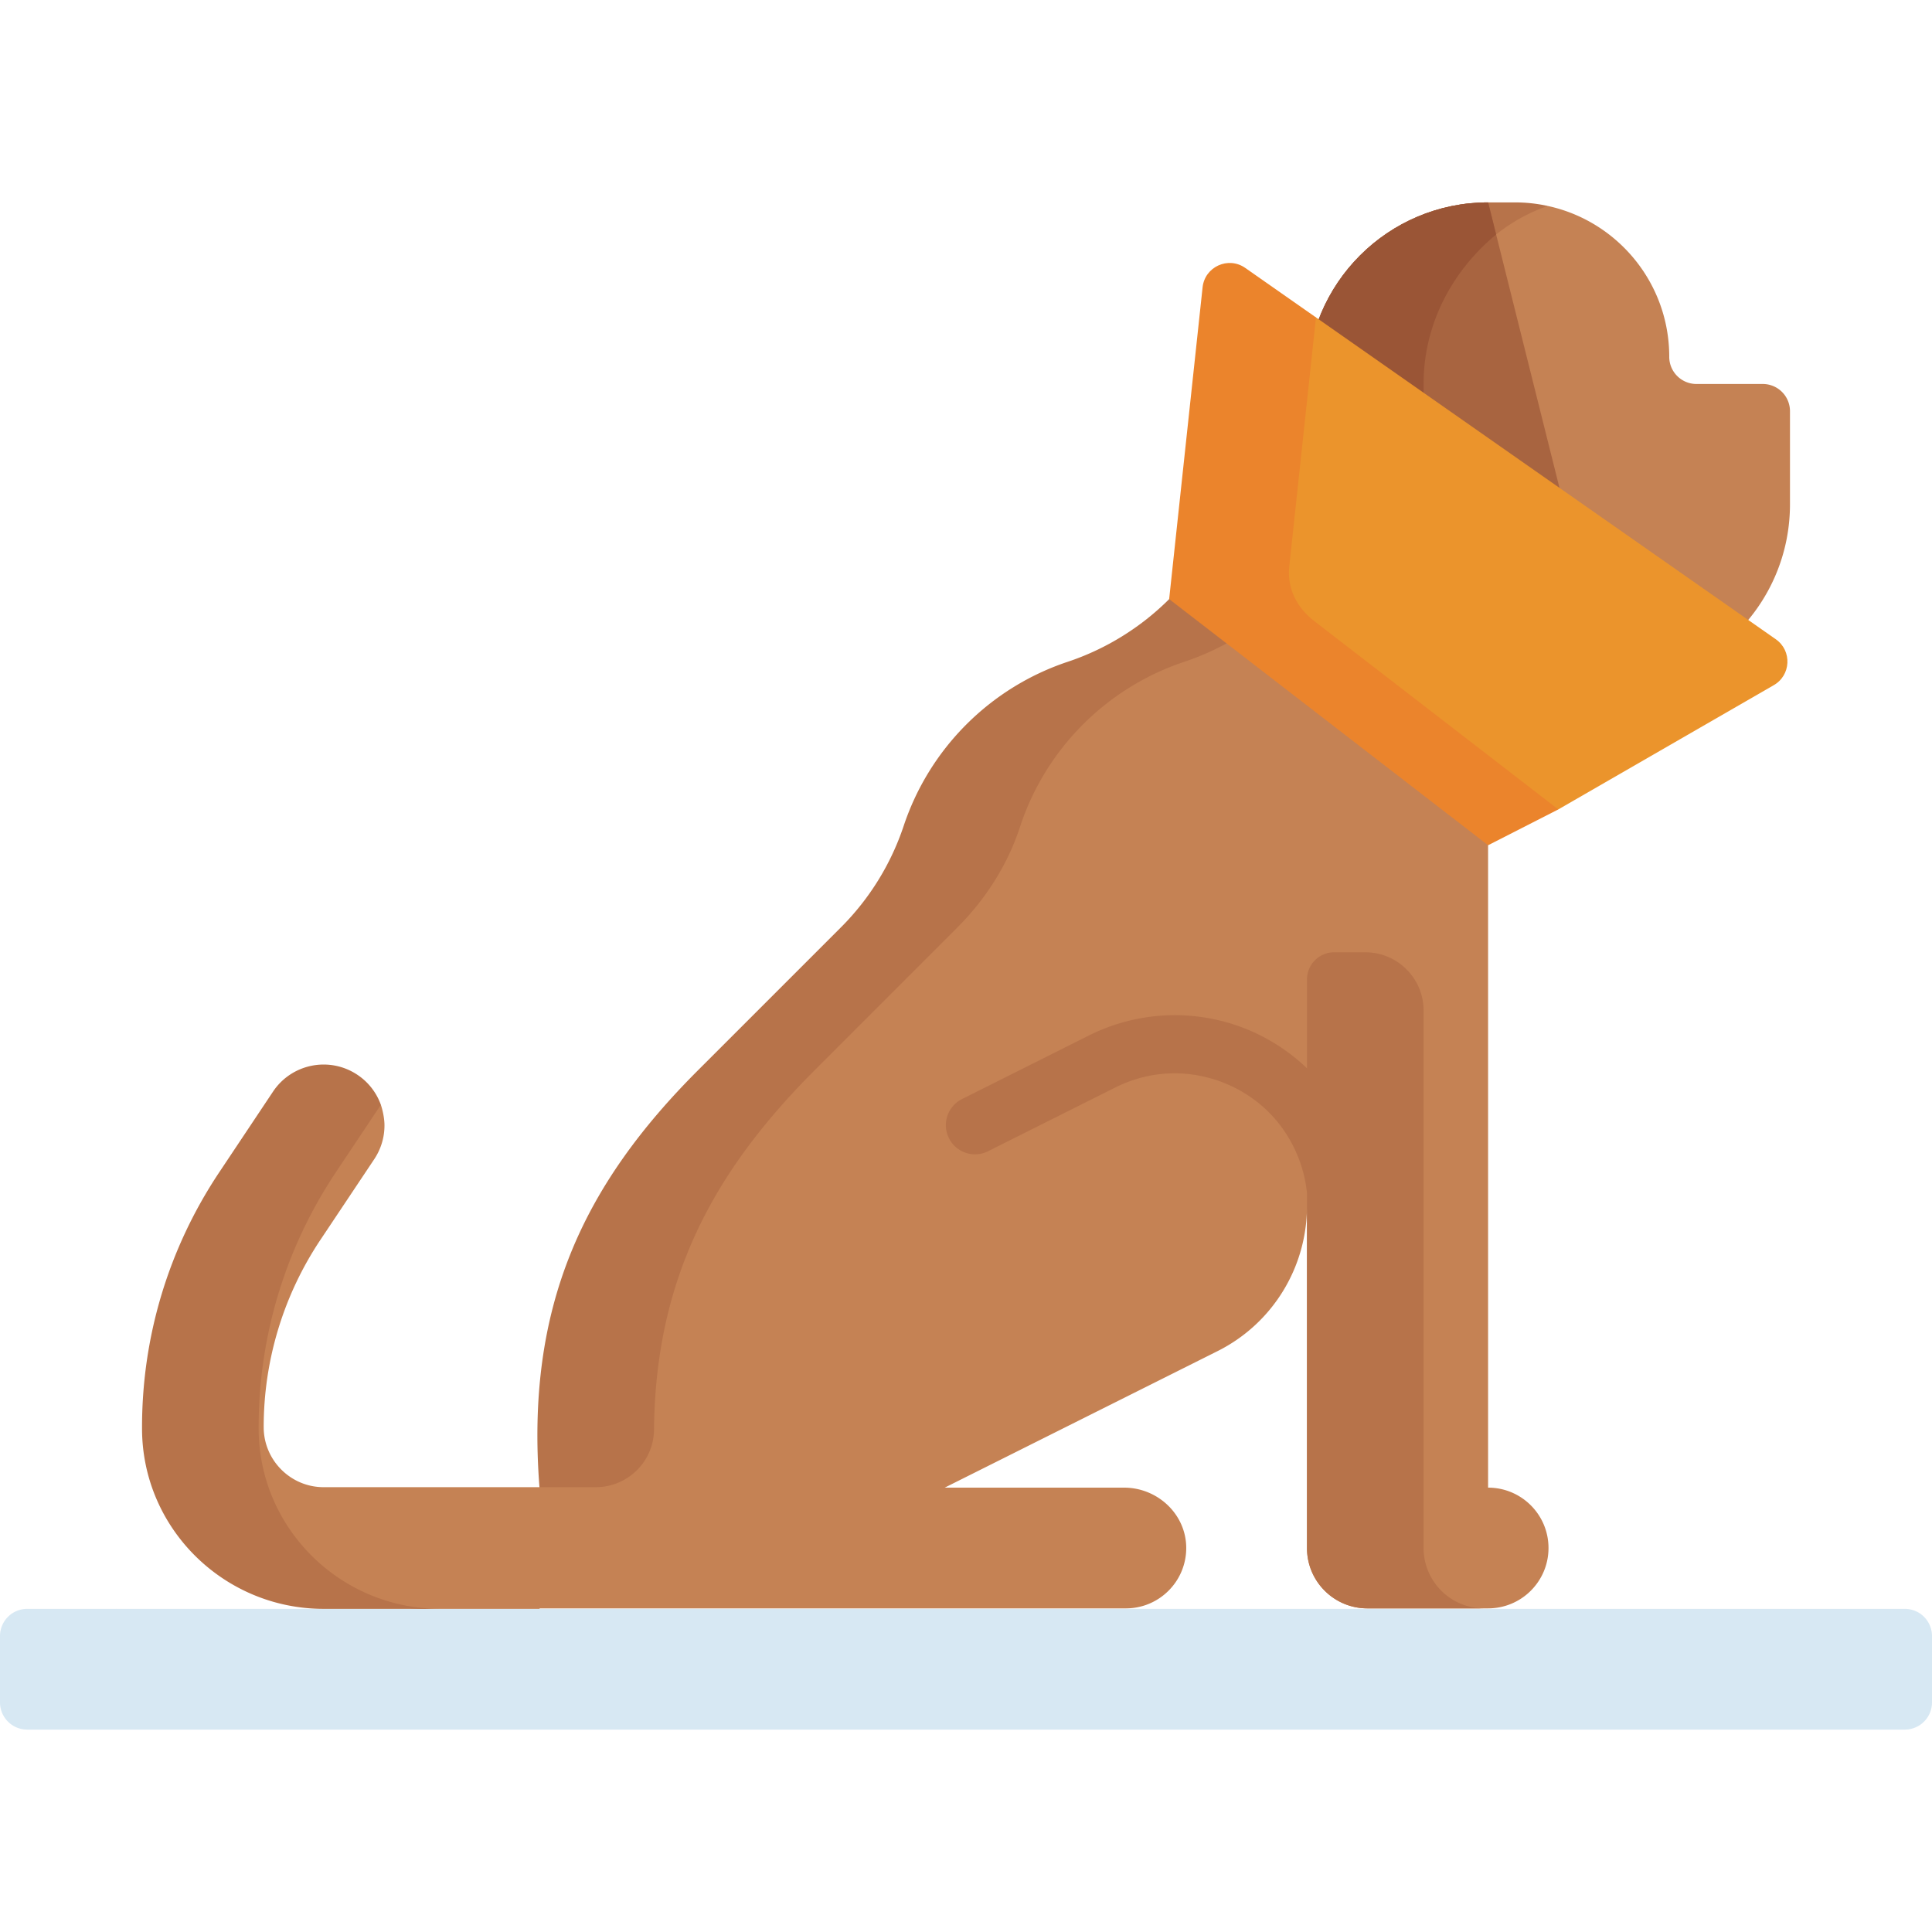
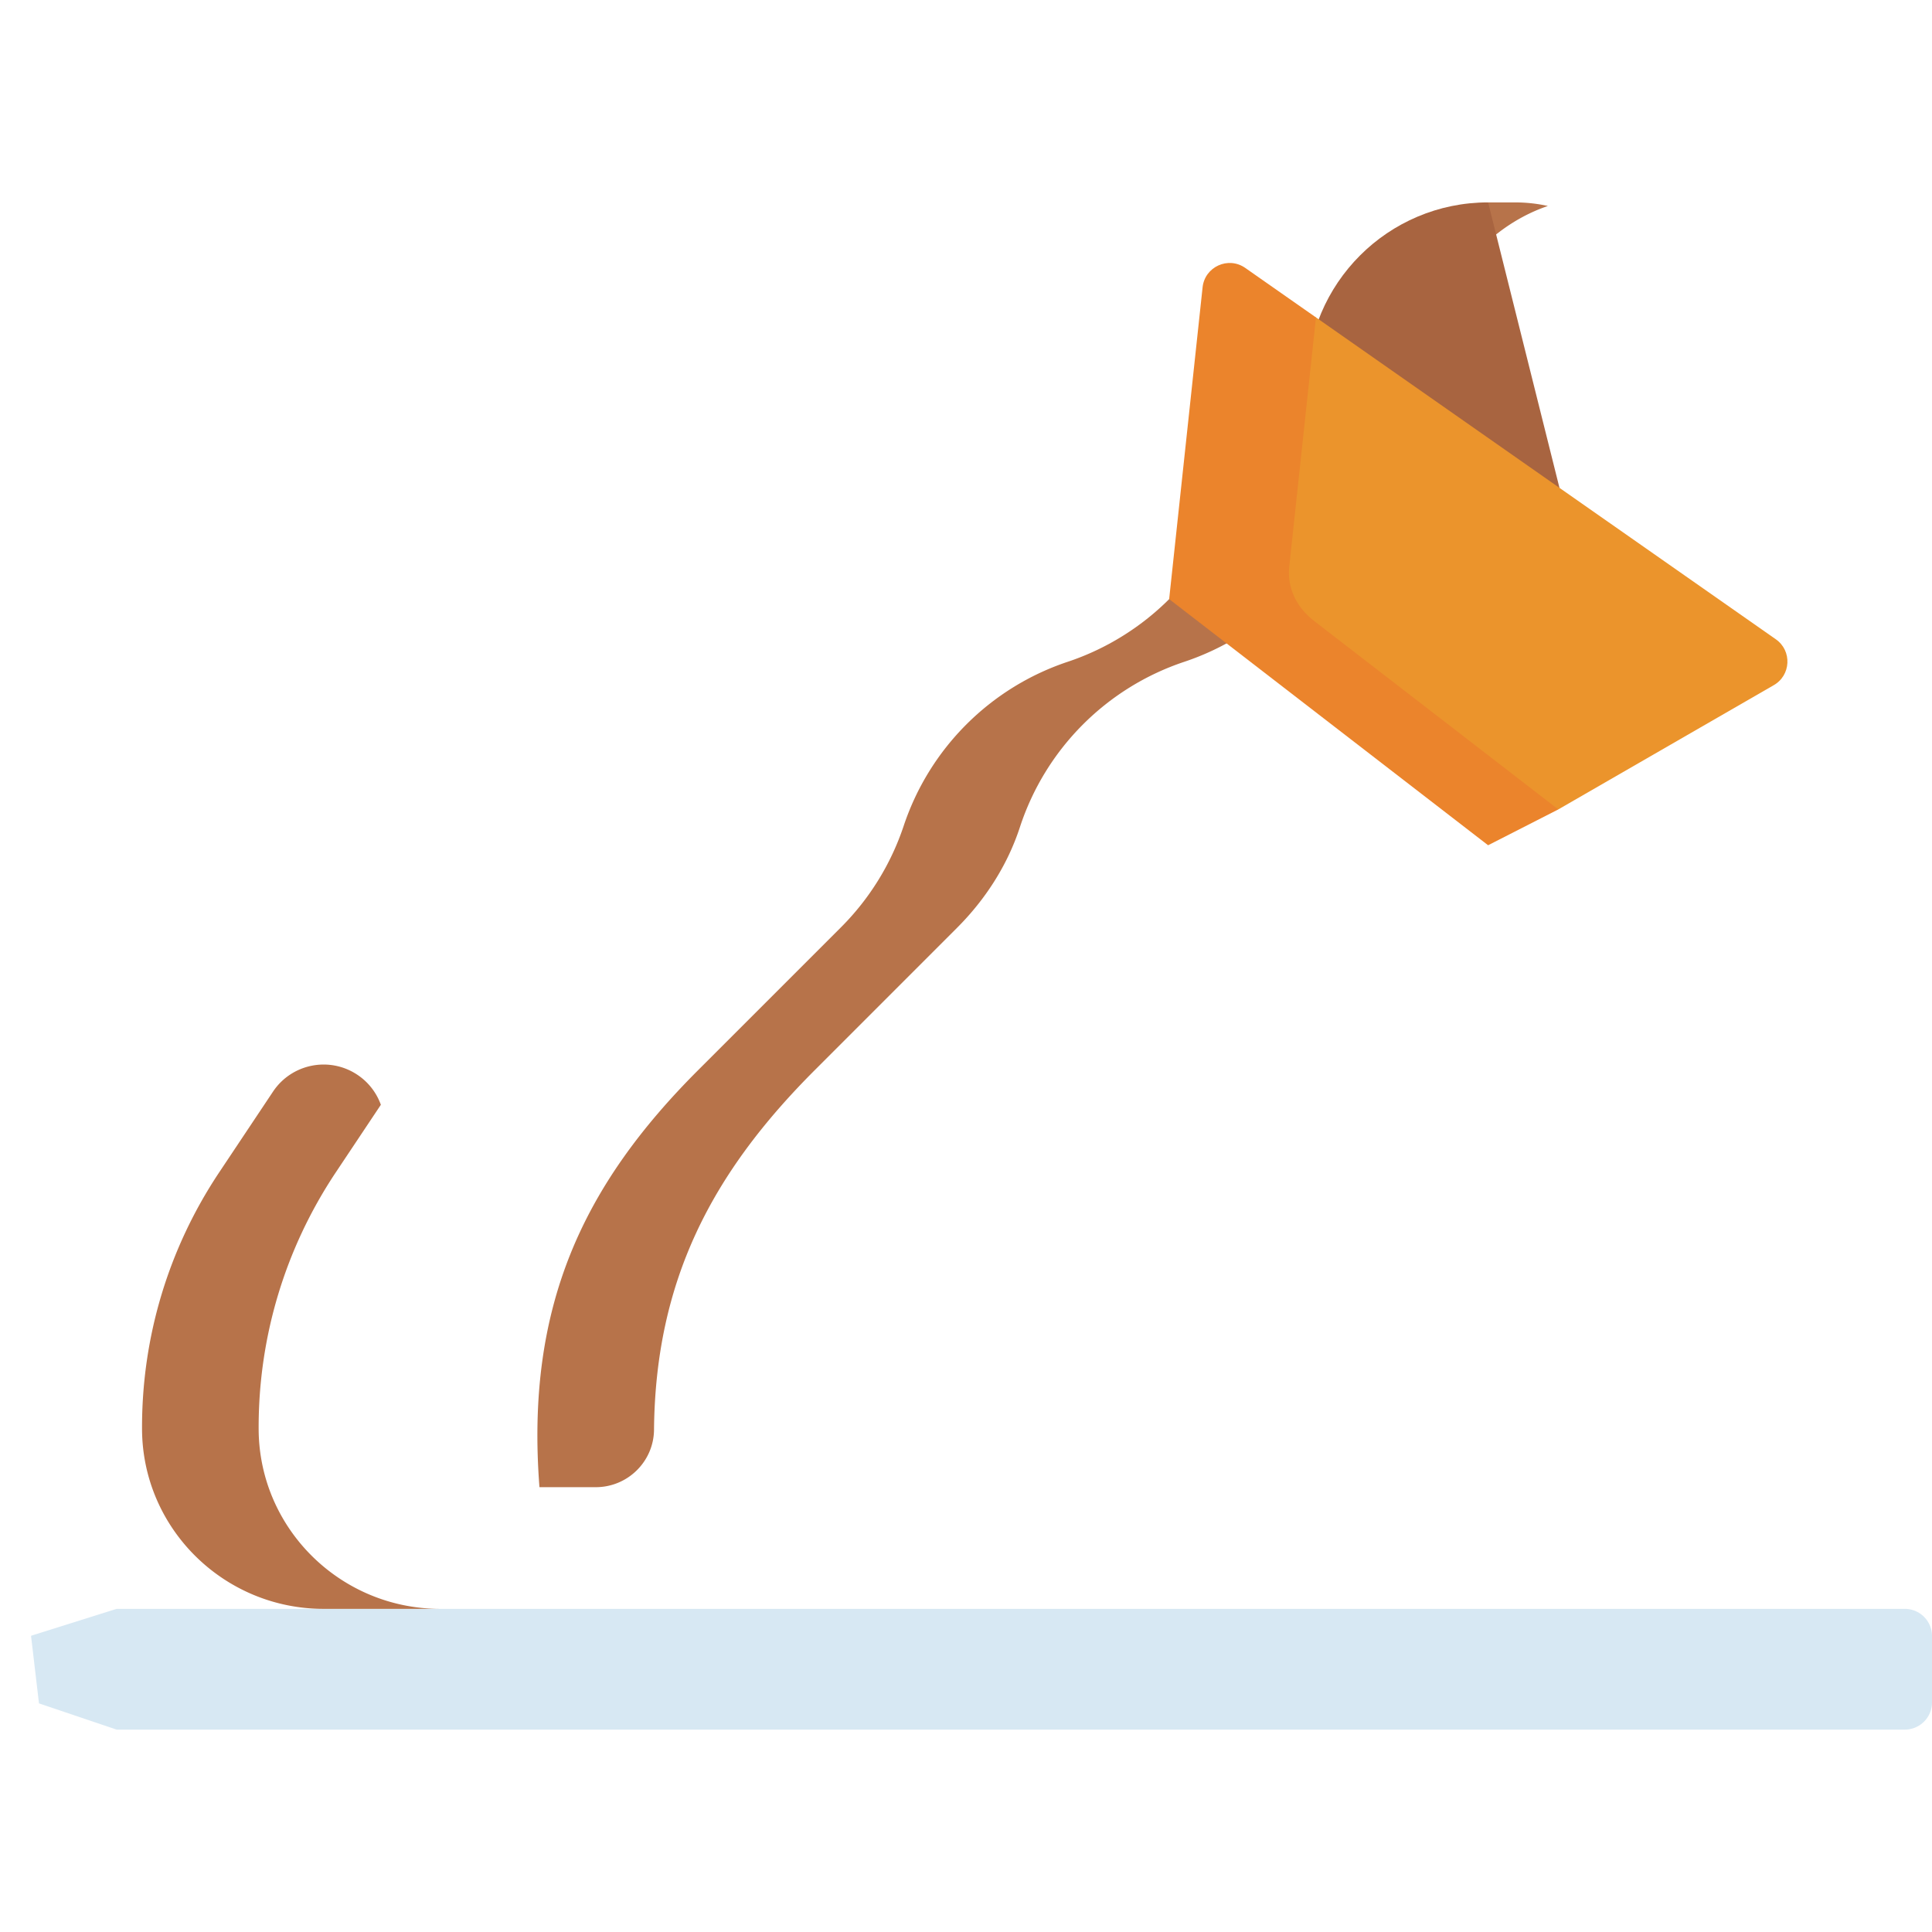
<svg xmlns="http://www.w3.org/2000/svg" version="1.1" width="512" height="512" x="0" y="0" viewBox="0 0 512 512" style="enable-background:new 0 0 512 512" xml:space="preserve" class="">
  <g>
    <path fill="#d7e8f3" d="M504.789 458.363H30.906l-20.575-6.951-2.107-17.91 22.682-7.139h473.883a7.211 7.211 0 0 1 7.211 7.211v17.577a7.211 7.211 0 0 1-7.211 7.212z" opacity="1" data-original="#fff8eb" class="" />
-     <path fill="#d7e8f3" d="M0 433.575v17.577a7.211 7.211 0 0 0 7.211 7.211h23.694v-32H7.211A7.212 7.212 0 0 0 0 433.575z" opacity="1" data-original="#fef0cb" class="" />
-     <path fill="#a86440" d="M381.439 181.637c22.819 0 39.563-21.445 34.028-43.583l-21.104-84.417c-26.51 0-48 21.49-48 48v44.924c0 19.372 15.704 35.076 35.076 35.076z" opacity="1" data-original="#a86440" class="" />
-     <path fill="#c58254" d="M474.364 108.97v24.663c0 26.517-21.49 48.007-47.996 48.007h-16.555c-8.534 0-15.453 6.918-15.453 15.453V394.24c8.839 0 16.009 7.16 16.009 15.999 0 4.42-1.793 8.417-4.687 11.311a15.986 15.986 0 0 1-11.322 4.687h-31.998c-8.836 0-15.999-7.163-15.999-15.999V319.87c-.041 7.881-2.246 15.566-6.315 22.221s-9.983 12.27-17.421 15.989l-72.268 36.16h47.53c8.892 0 16.443 7.049 16.475 15.941a15.947 15.947 0 0 1-4.687 11.37 15.944 15.944 0 0 1-11.311 4.687H143.015l-.041.123h-30.209c-26.373 0-66.07-22.641-66.184-49.024-.093-24.302 3.87-38.341 20.606-52.993l8.419-29.489c1.683-12.967 6.988-9.19 14.405-4.255 3.1 2.071 10.921 2.18 10.921 2.18.549 1.648.958 3.736.958 5.478 0 3.07-.876 6.181-2.709 8.932l-14.258 21.366a89.391 89.391 0 0 0-15.041 49.655c0 8.746 7.129 15.906 15.875 15.906h57.206s15.563-65.435 46.067-95.928l43.353-49.923c7.541-7.551 15.859-19.647 19.228-29.764 3.42-10.271 1.422-18.628 8.86-26.076 7.448-7.448 15.121-5.799 25.382-9.219 5.069-1.69 13.135-9.588 17.648-12.38 4.512-2.781 9.652-5.712 13.433-9.482l29.43-59.709c0-13.258 11.513-18.46 20.198-27.144 8.684-8.684 14.534-16.081 27.793-16.081l7.071-2.683c2.998 0 8.779-1.141 8.779-1.141 18.389 3.997 32.162 20.367 32.162 39.961a7.17 7.17 0 0 0 2.112 5.099 7.17 7.17 0 0 0 5.1 2.112h17.575a7.21 7.21 0 0 1 7.21 7.211z" opacity="1" data-original="#c58254" class="" />
    <path fill="#b7734a" d="M410.204 54.587c-9.457 3.204-17.688 9.694-23.56 18.018s-9.375 18.482-9.375 29.031l-36.52 57.134a68.897 68.897 0 0 1-26.878 16.607 68.722 68.722 0 0 0-43.587 43.835c-3.307 10.116-9.179 19.203-16.71 26.723l-37.653 37.664c-27.146 27.135-42.217 55.589-42.598 95.272-.072 8.448-6.985 15.247-15.443 15.247h-14.917c-3.709-47.873 11.548-80.025 42.052-110.519l37.88-37.88a68.795 68.795 0 0 0 16.596-26.867 68.753 68.753 0 0 1 43.474-43.474 68.548 68.548 0 0 0 14.402-6.748 68.755 68.755 0 0 0 12.476-9.859l36.52-57.134c0-13.258 16.589-13.585 25.274-22.269 8.684-8.684 22.723-25.727 22.723-25.727h7.098a40.033 40.033 0 0 1 8.746.946zM68.545 378.737c-.098-24.304 6.982-47.852 20.458-68.065l11.929-17.893a16.054 16.054 0 0 0-6.227-7.954c-7.409-4.939-17.418-2.937-22.357 4.472l-14.25 21.375c-13.476 20.212-20.556 43.761-20.458 68.065.106 26.383 21.739 47.626 48.122 47.626h30.906c-26.384 0-48.017-21.244-48.123-47.626z" opacity="1" data-original="#b7734a" class="" />
    <path fill="#a86440" d="M381.441 181.637c22.819 0 39.563-21.445 34.029-43.583l-21.104-84.417c-26.509 0-48 21.49-48 48v44.924c-.001 19.372 15.703 35.076 35.075 35.076z" opacity="1" data-original="#a86440" class="" />
-     <path fill="#9a5536" d="M377.271 146.561v-44.924c0-15.814 7.668-29.944 19.22-39.498l-2.125-8.501c-26.509 0-48 21.49-48 48v44.924c0 19.372 15.704 35.076 35.076 35.076 5.603 0 10.838-1.293 15.468-3.572-11.632-5.711-19.639-17.673-19.639-31.505z" opacity="1" data-original="#9a5536" class="" />
-     <path fill="#b7734a" d="m377.271 410.241-.001-142.425c0-8.534-6.919-15.453-15.453-15.453h-8.241a7.211 7.211 0 0 0-7.211 7.211v23.54a50.676 50.676 0 0 0-17.04-10.787c-13.202-5.021-28.023-4.274-40.662 2.044l-33.859 16.961a7.728 7.728 0 0 0 6.921 13.817l33.854-16.959c8.909-4.455 18.944-4.958 28.255-1.42 9.312 3.54 16.477 10.584 20.177 19.833a35.11 35.11 0 0 1 2.354 9.59v94.046c0 8.837 7.163 16 16 16h30.906c-8.837.002-16-7.162-16-15.998z" opacity="1" data-original="#b7734a" class="" />
    <path fill="#eb942c" d="m412.966 214.505-34.022-7.677-58.136-54.087 5.677-74.533 22.263 5.912 121.864 85.294c4.355 3.048 4.028 9.6-.61 12.199z" opacity="1" data-original="#f55253" class="" />
    <path fill="#eb842c" d="m341.665 150.168 7.083-66.048-18.745-13.119c-4.496-3.147-10.72-.318-11.305 5.139l-8.861 82.626L394.363 224l18.603-9.495-64.68-49.917c-4.951-3.821-7.194-9.077-6.621-14.42z" opacity="1" data-original="#d44441" class="" />
  </g>
</svg>